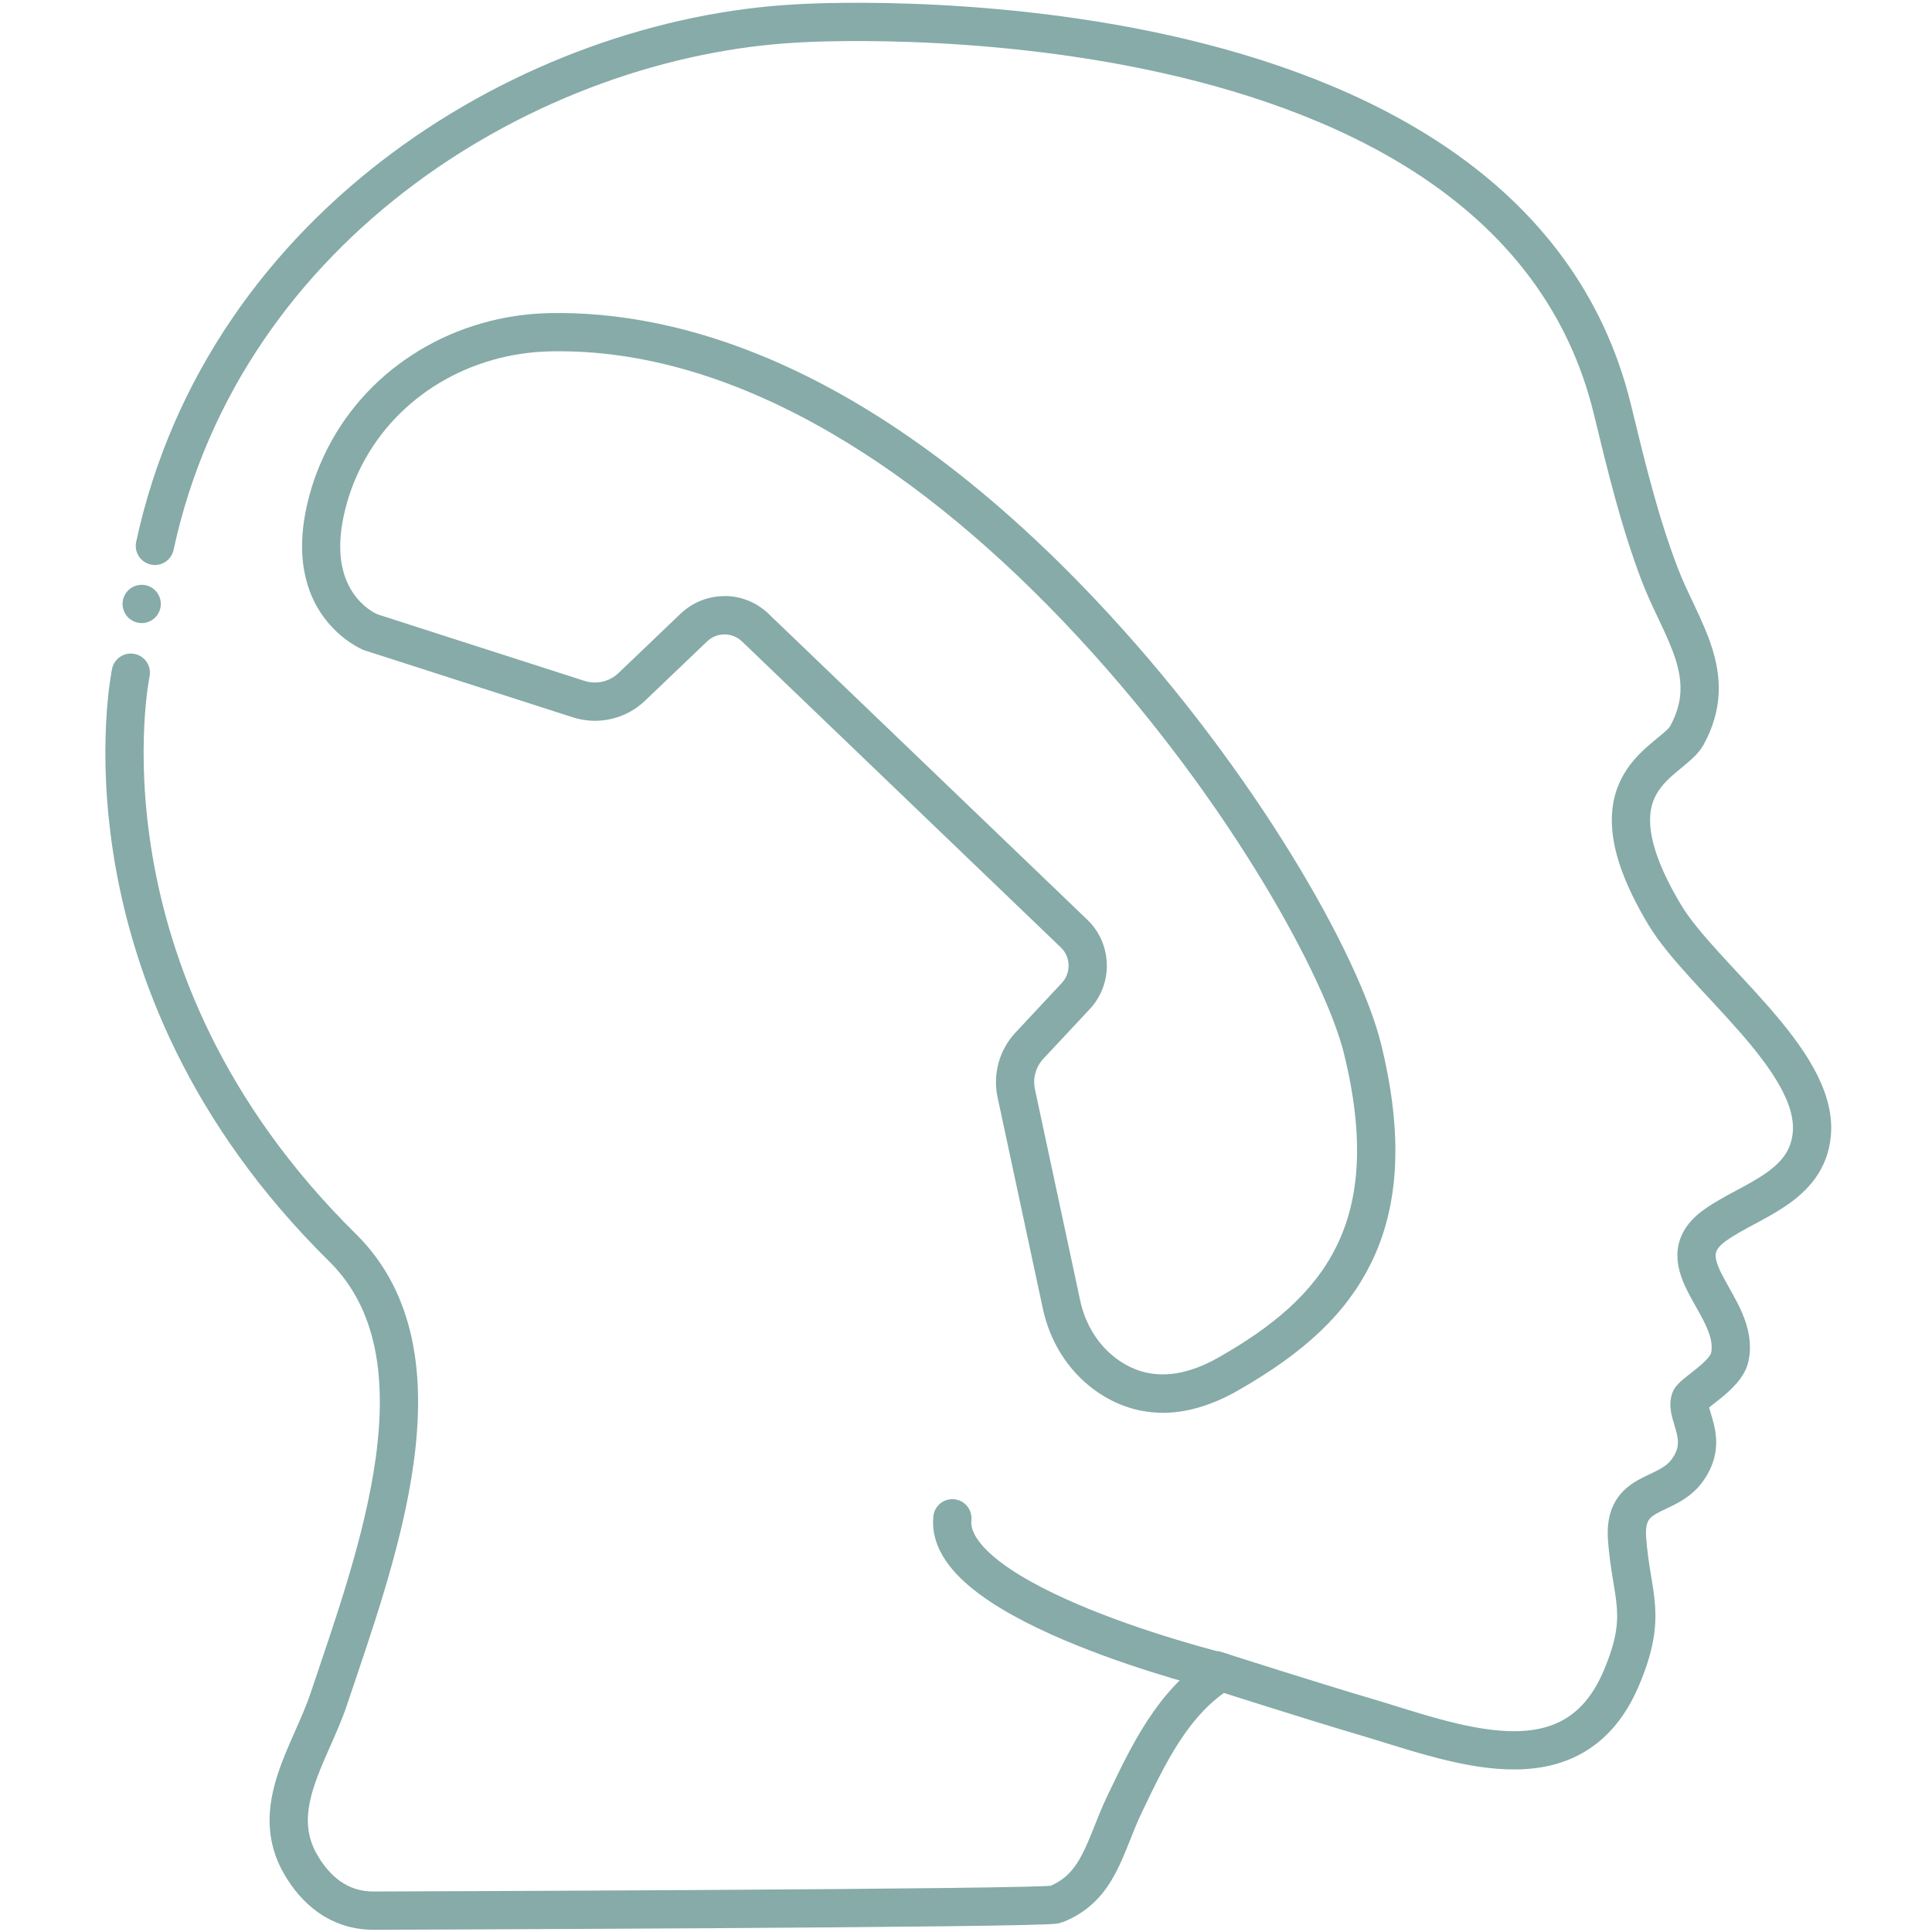
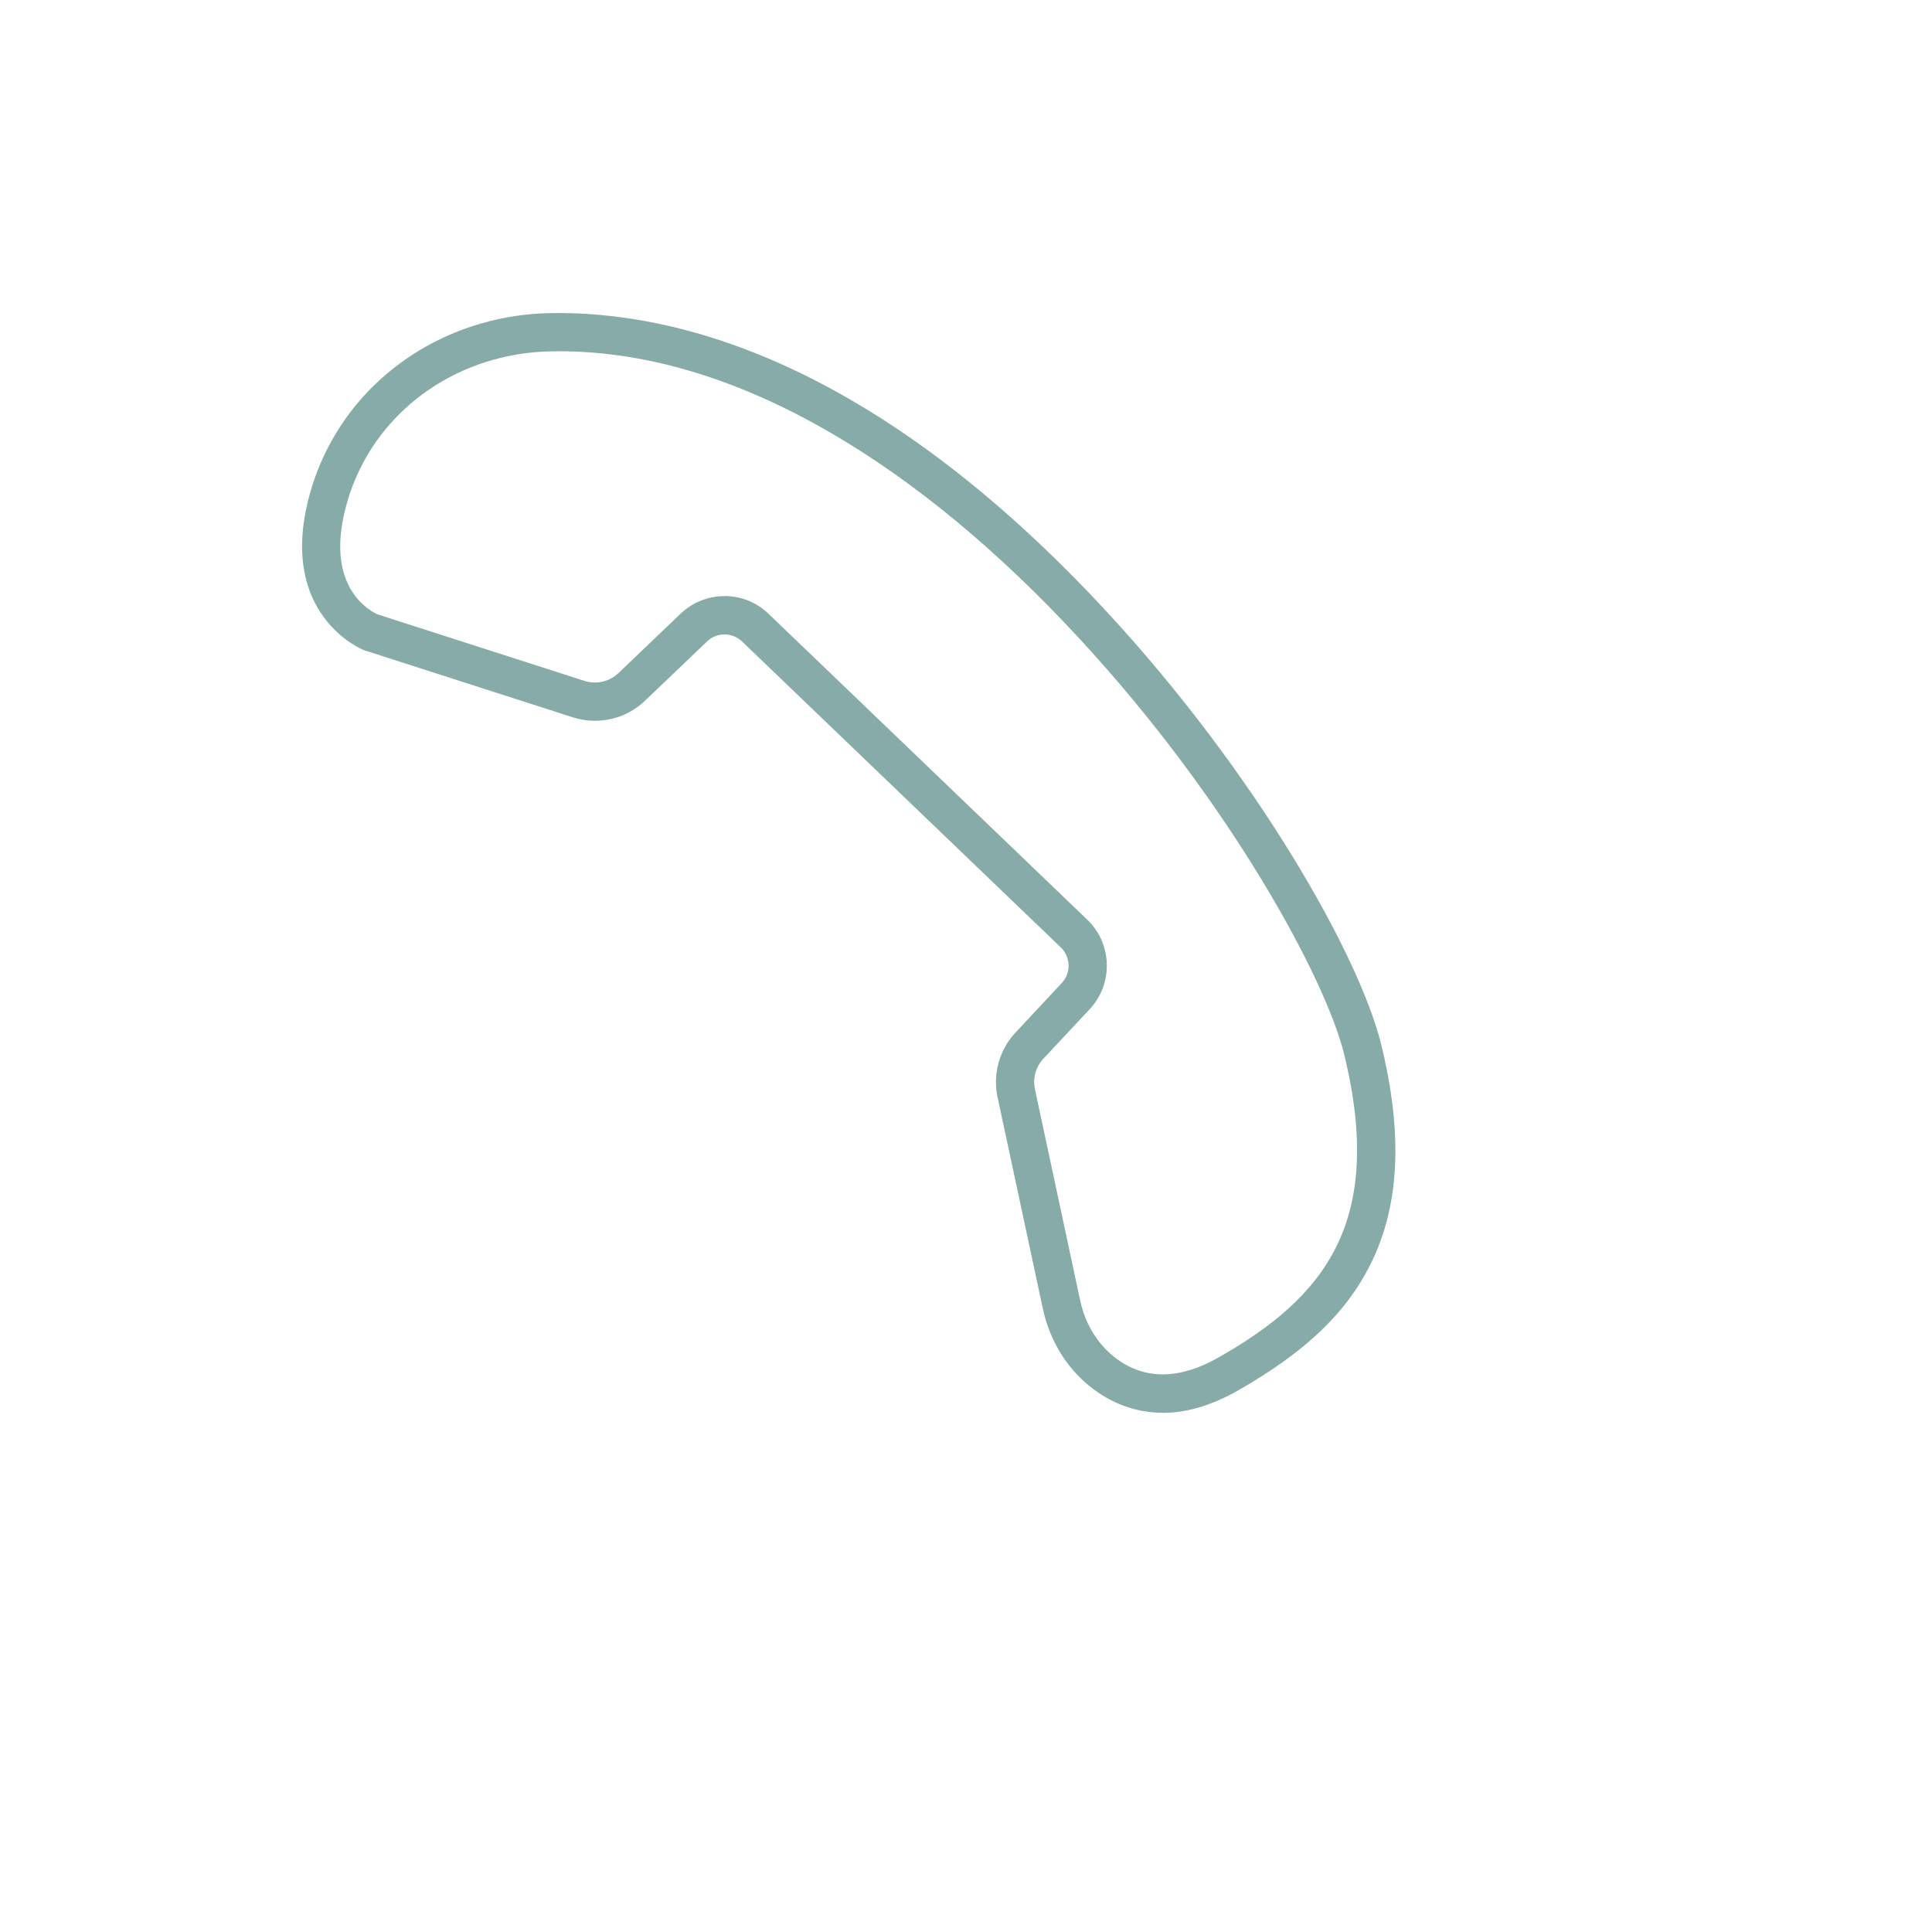
<svg xmlns="http://www.w3.org/2000/svg" id="Laag_1" viewBox="0 0 500 500">
  <defs>
    <style>      .st0 {        fill: #86aba8;      }      .st1 {        stroke-width: 9.9px;      }      .st1, .st2 {        fill: none;        stroke: #86aba8;        stroke-linecap: round;        stroke-miterlimit: 10;      }      .st2 {        stroke-width: 10.29px;      }    </style>
  </defs>
  <g id="_x39_UJpGN.tif">
-     <path class="st1" d="M33.85,174.09s-16.4,78.6,54.79,148.8c28.35,27.97,8.88,79.75-3.57,116.87-4.72,14.07-15.78,28.31-7.16,42.92,3.61,6.12,9.46,11.79,18.78,11.79,0,0,173.76-.54,176.47-1.6,11.34-4.42,12.72-15.2,17.82-25.83,6.13-12.79,12.55-26.6,24.99-34.34,0,0,24.96,7.95,36.55,11.35,23.41,6.86,54.46,20.16,67.11-9.83,6.92-16.4,2.6-20.84,1.46-35.83-1.02-13.32,10.16-10.31,15.61-17.91,5.85-8.12-.59-14.15.72-18.23.54-1.68,9.14-6.22,10.21-10.88,3-13.13-17.59-24.47-3.73-34.32,9.13-6.49,23.87-9.81,25.01-23.71,1.55-19.1-28.47-40.55-38.09-56.6-20.92-34.94,1.81-39.26,5.76-46.45,8.49-15.5-1.54-27.34-6.9-41.26-5.31-13.79-8.83-28.41-12.38-43.04C390.1-6.02,206.52,6.05,206.52,6.05,138.01,9.6,58.17,57.59,40.08,141.27" />
-   </g>
-   <path class="st1" d="M315.98,432.69s-71.82-17.51-69.51-39.76" />
-   <circle class="st0" cx="36.67" cy="156.3" r="4.95" />
-   <path class="st2" d="M220.66,91.22" />
+     </g>
  <path class="st0" d="M300.9,365.62c-7.45,0-13.35-2.77-17.6-5.87-6.8-4.94-11.57-12.44-13.42-21.11l-11.71-54.67c-1.28-6,.45-12.25,4.63-16.73l12-12.85c2.43-2.6,2.32-6.73-.25-9.19l-82.51-79.19c-2.54-2.43-6.52-2.44-9.06,0l-16.04,15.33c-4.98,4.76-12.14,6.41-18.7,4.3l-54.08-17.39c-.23-.09-22.6-9-14.02-40.28,1.15-4.2,2.77-8.33,4.82-12.29,10.85-20.92,32.86-34.19,57.43-34.65,32.53-.6,83.93,12.31,144.1,77.36,38.46,41.58,65.26,88.7,70.96,111.92,5.68,23.14,4.78,41.73-2.74,56.83-6.33,12.71-16.94,22.81-34.4,32.76-7.33,4.17-13.81,5.74-19.41,5.74ZM187.51,154.25c4.1,0,8.2,1.53,11.39,4.6l82.51,79.19c6.46,6.2,6.74,16.56.63,23.1l-12.01,12.85c-1.98,2.12-2.79,5.07-2.19,7.9l11.71,54.68c1.34,6.28,4.74,11.67,9.56,15.18,7.42,5.4,16.27,5.25,26.29-.46,27.24-15.51,43.18-34.81,32.42-78.62-4.63-18.86-28.97-64.7-68.61-107.56-20.77-22.45-42.2-40.22-63.71-52.8-25.01-14.63-49.54-21.85-72.94-21.38-20.94.39-39.65,11.62-48.83,29.31-1.73,3.33-3.1,6.81-4.06,10.34-2.63,9.58-2.06,17.26,1.67,22.83,2.5,3.72,5.7,5.3,6.28,5.56l53.62,17.24c3.09.99,6.48.22,8.83-2.03l16.04-15.33c3.19-3.05,7.28-4.57,11.37-4.57ZM266.41,270.61h0,0Z" />
</svg>